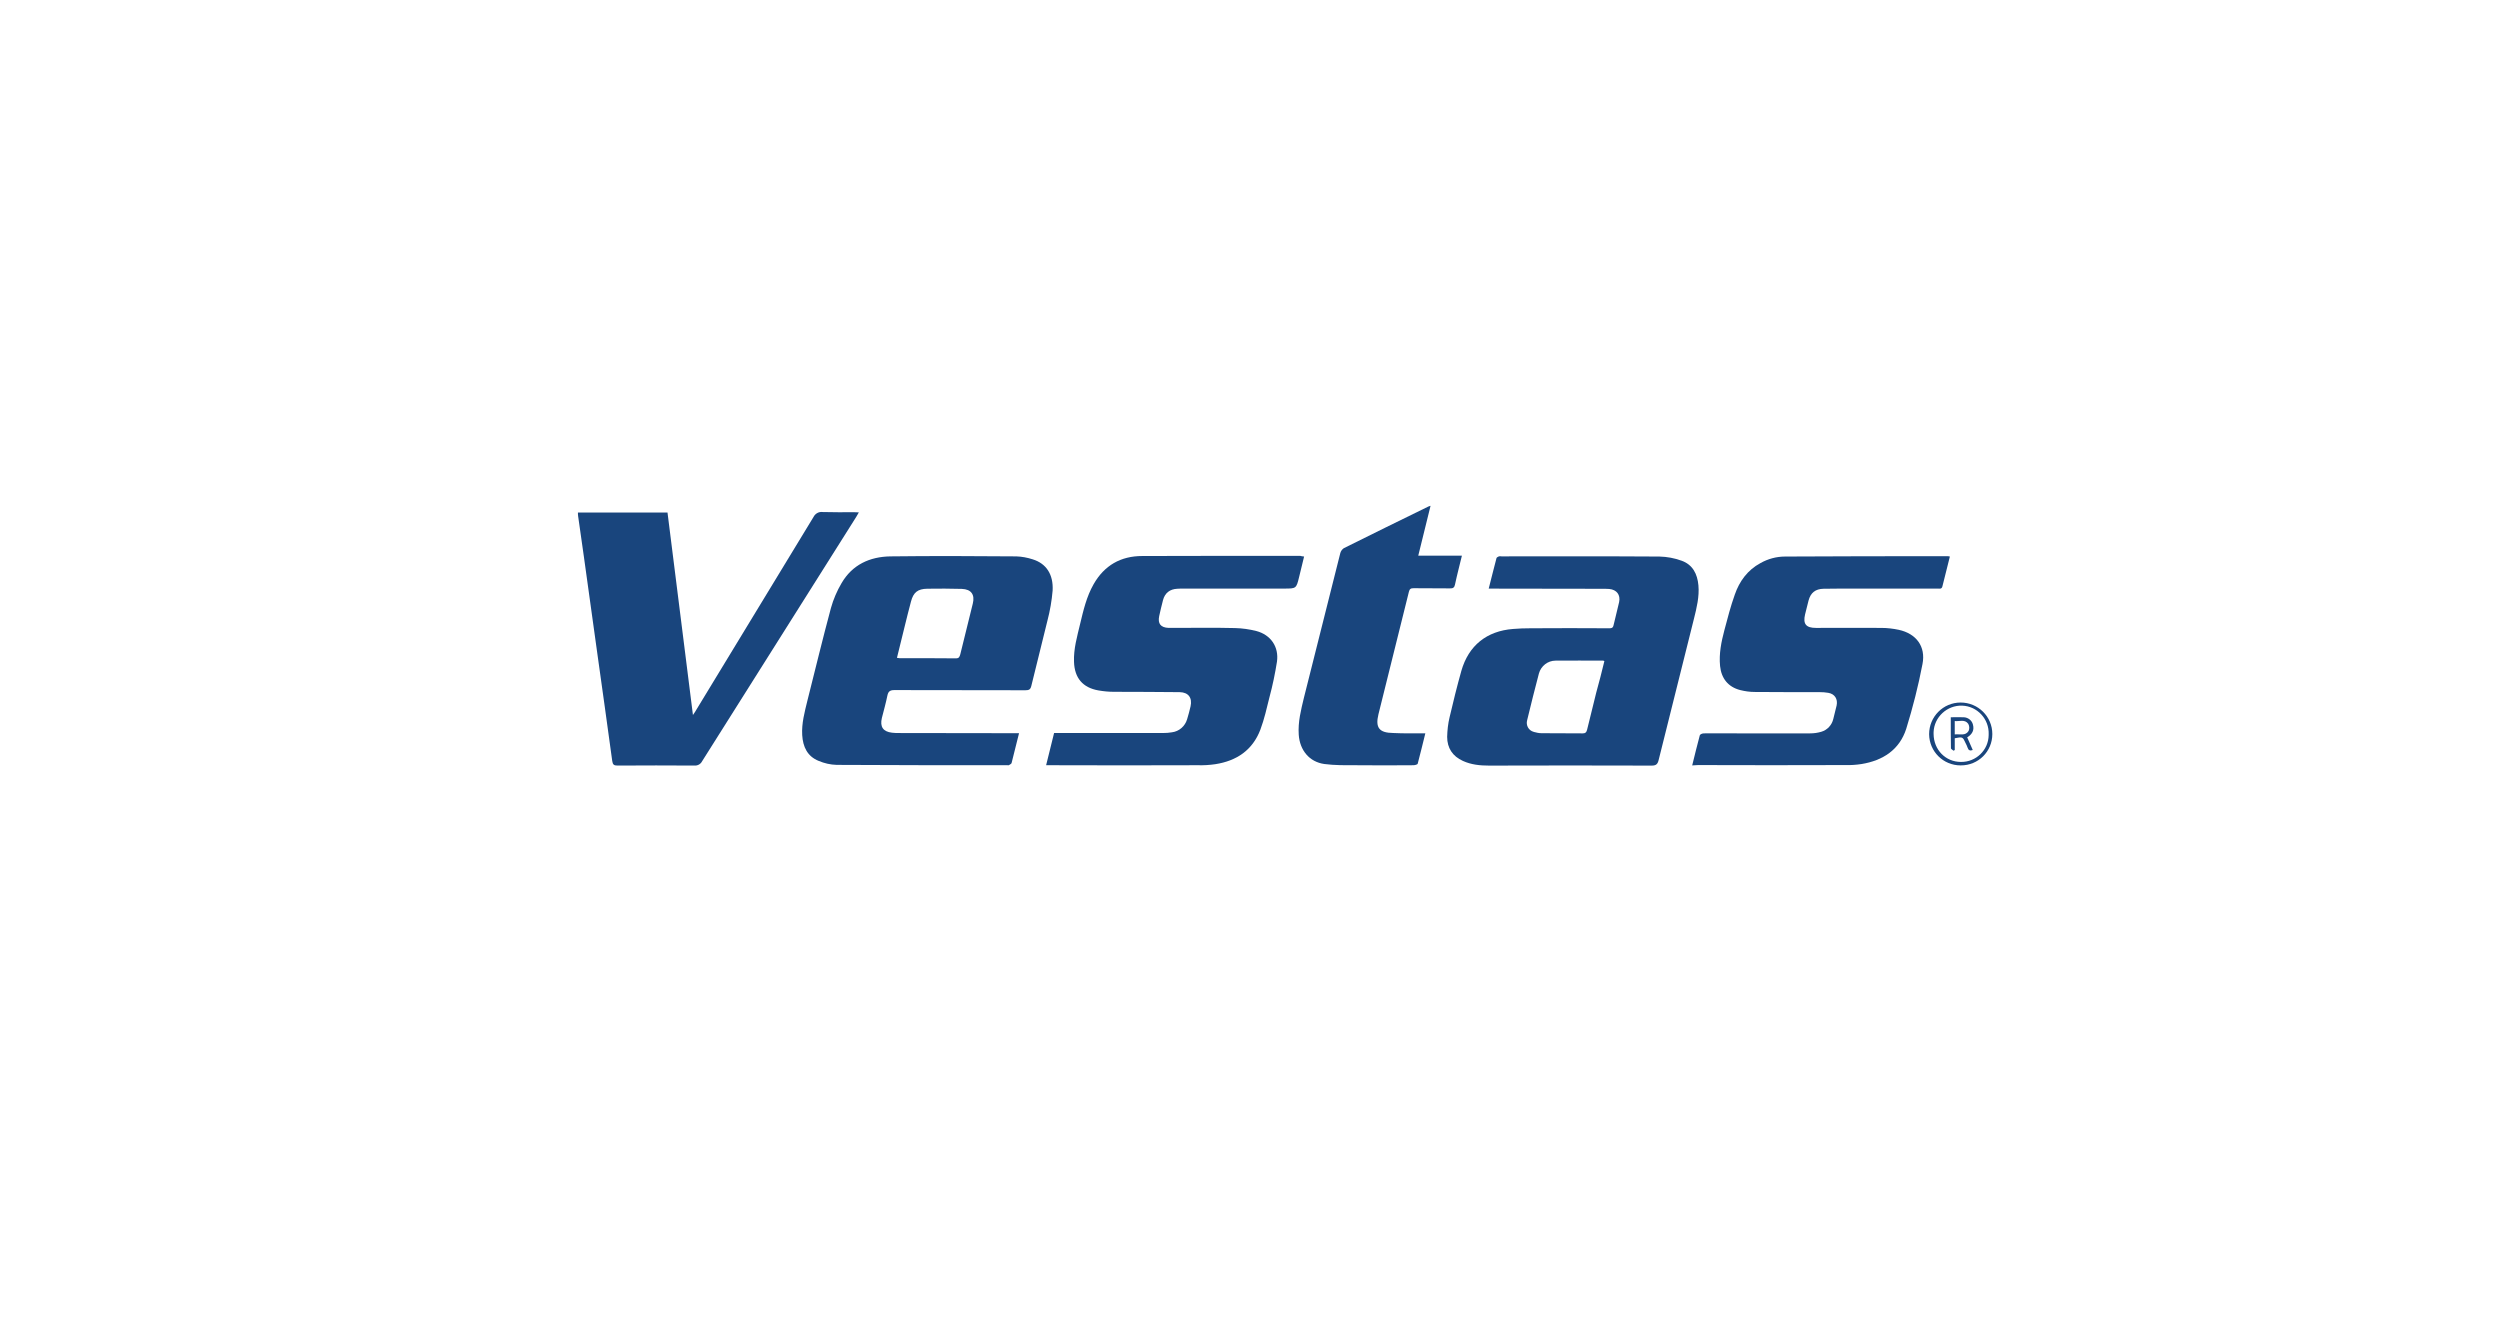
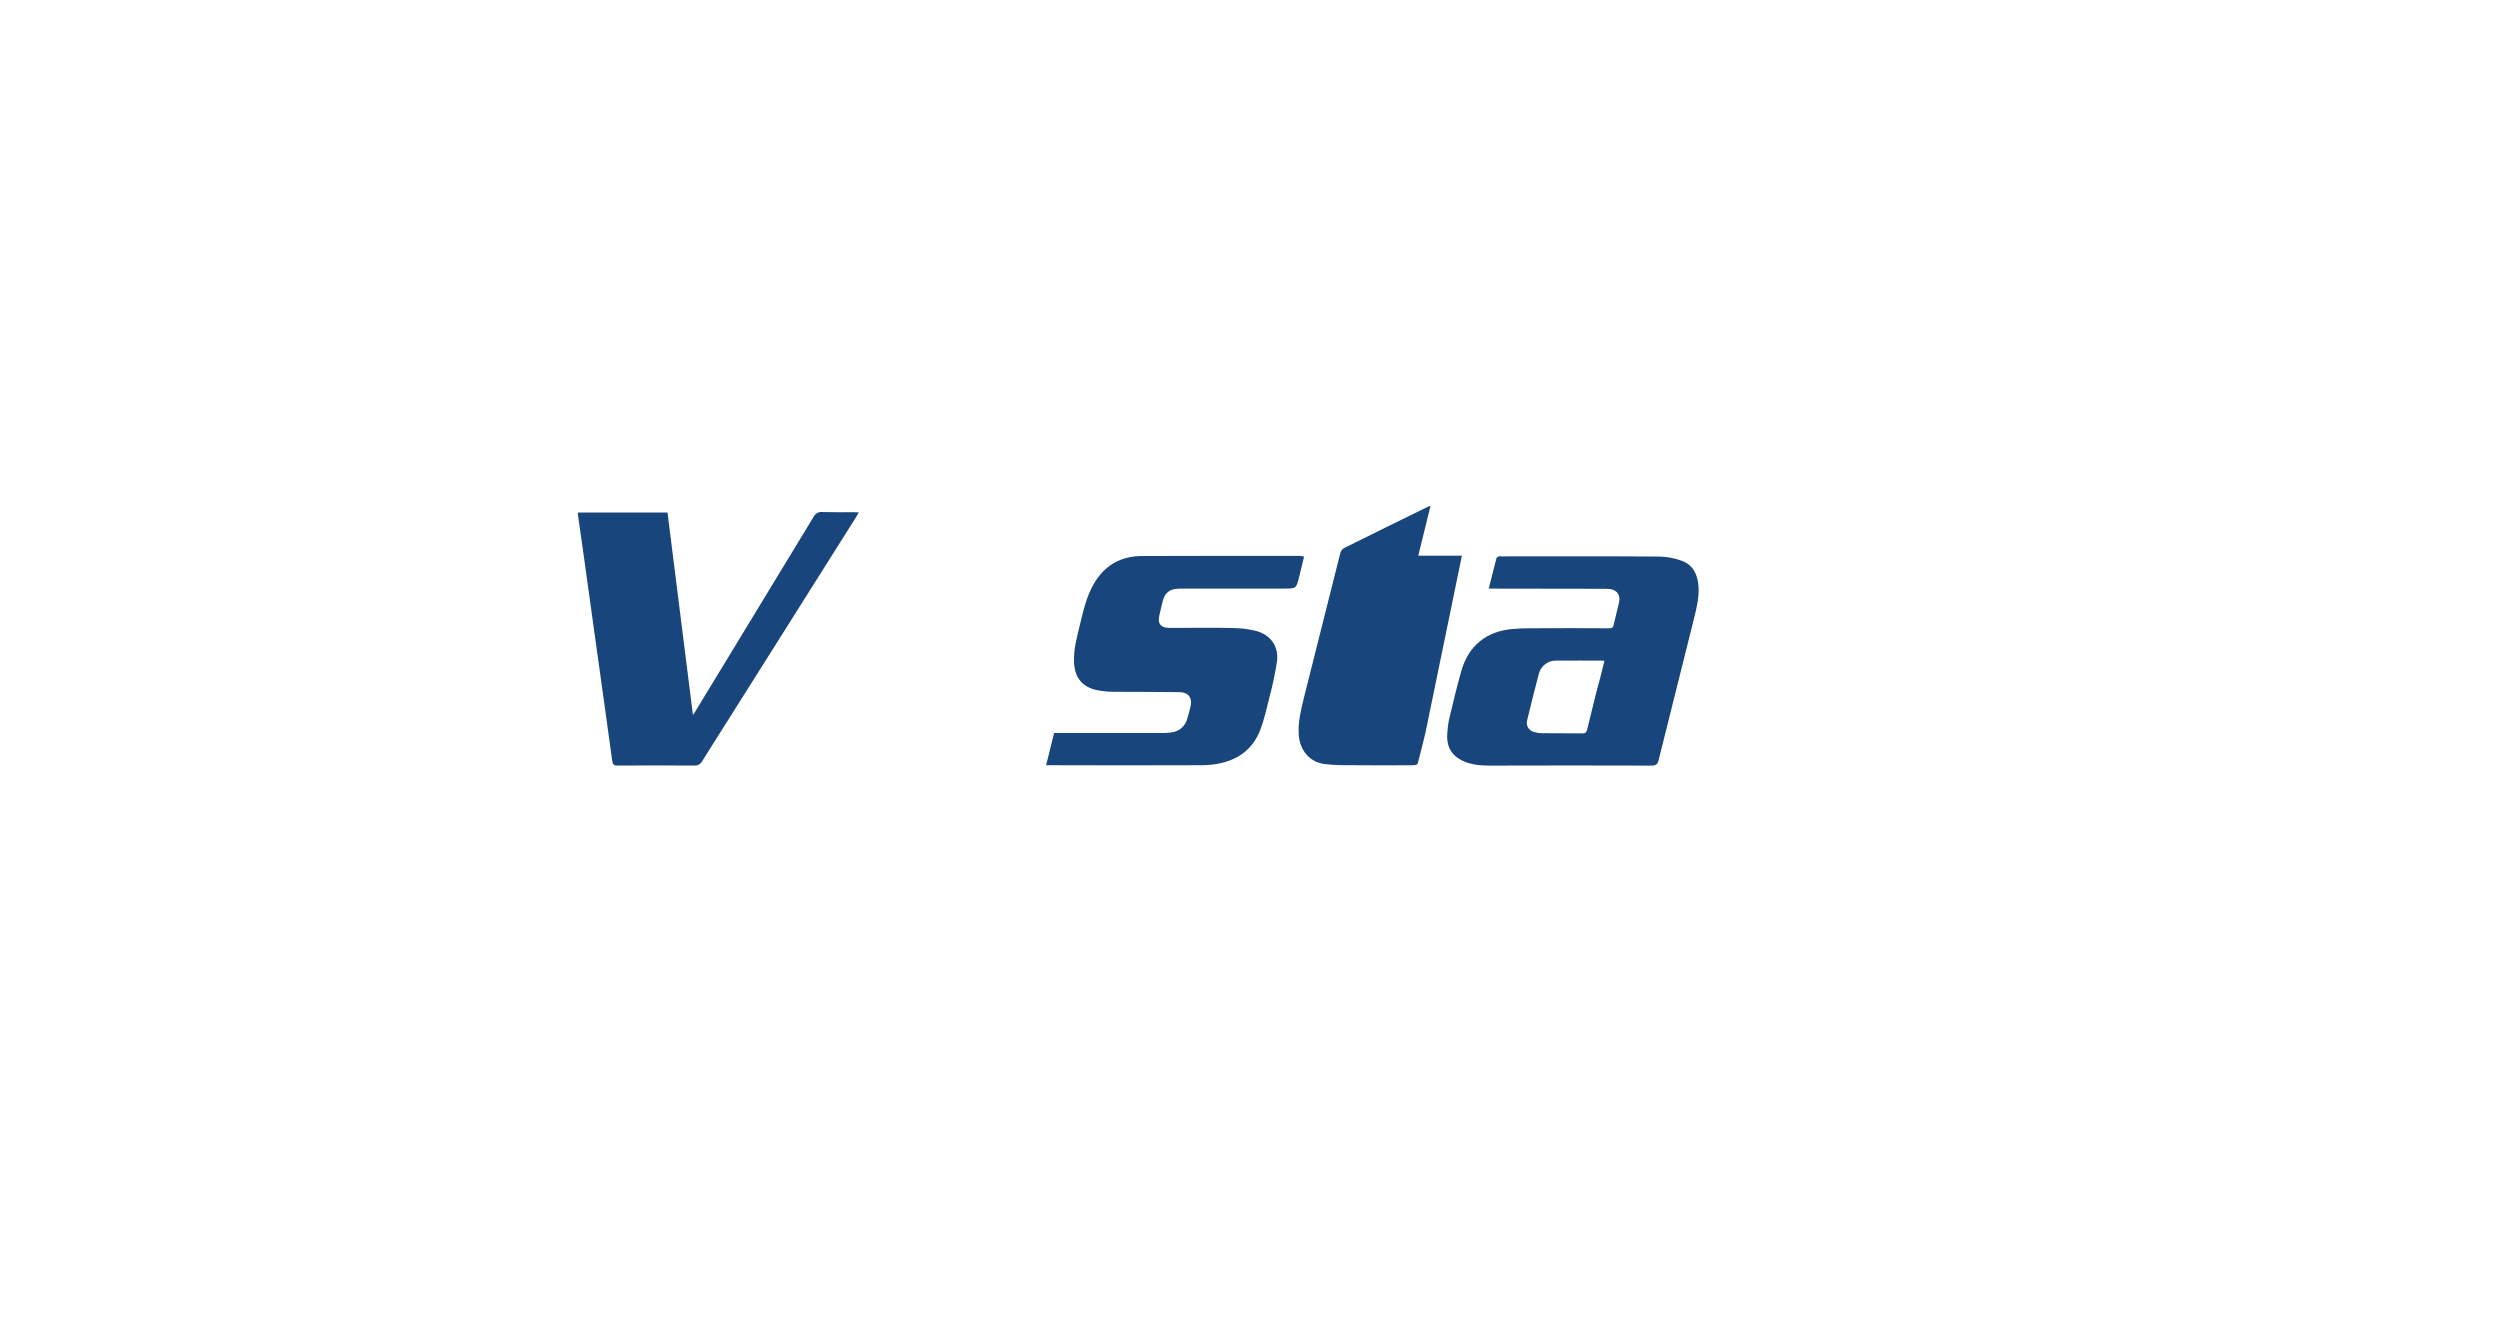
<svg xmlns="http://www.w3.org/2000/svg" id="Layer_2" data-name="Layer 2" viewBox="0 0 1550 827">
  <defs>
    <style>
      .cls-1 {
        fill: none;
      }

      .cls-1, .cls-2 {
        stroke-width: 0px;
      }

      .cls-2 {
        fill: #19457d;
      }
    </style>
  </defs>
  <g id="Layer_1-2" data-name="Layer 1">
-     <rect class="cls-1" width="1550" height="827" />
    <path class="cls-2" d="m923,364.92c1.72-6.66,3.22-12.88,4.83-18.9.11-.43.97-.86,1.5-1.07.54-.11,1.07-.11,1.61,0,32.64,0,65.28-.11,97.92.11,4.72.11,9.34.97,13.74,2.58,6.87,2.47,9.77,8.16,10.42,15.25.64,6.98-1.07,13.96-2.79,20.83-7.3,29.21-14.6,58.41-21.9,87.62-.64,2.58-1.72,3.33-4.29,3.33-33.61-.11-67.22-.11-100.82,0-5.58,0-11.06-.54-16.21-2.9-6.44-2.9-9.77-8.05-9.77-14.92.11-4.08.54-8.16,1.5-12.13,2.25-9.66,4.62-19.22,7.3-28.78,4.51-15.78,15.78-24.7,32-25.98,3.65-.32,7.3-.43,10.95-.43,16.11-.11,32.21-.11,48.32,0,1.5,0,2.68.11,3.11-1.93,1.07-4.72,2.36-9.45,3.44-14.28.97-4.51-1.5-7.73-6.12-8.16-1.5-.11-3.01-.11-4.51-.11l-70.22-.11h0Zm71.72,44.99c-.43-.21-.54-.32-.75-.32-9.88,0-19.65-.11-29.53,0-4.83,0-9.02,3.33-10.31,7.95-2.58,9.66-4.94,19.33-7.3,28.99-.86,3.11.86,6.33,3.97,7.19.11,0,.21.11.32.11,1.5.43,3.11.75,4.72.75,8.48.11,16.96,0,25.45.11,1.61,0,2.25-.54,2.68-2.15,1.83-7.73,3.87-15.35,5.69-23.09,1.83-6.44,3.44-12.99,5.05-19.54Z" />
-     <path class="cls-2" d="m631.81,454.57c-1.61,6.33-3.11,12.46-4.62,18.47-.11.64-1.18.97-1.72,1.4-.21.11-.54,0-.75,0-35.33,0-70.65,0-105.98-.21-3.87-.11-7.62-.97-11.17-2.47-6.98-2.79-9.77-8.7-10.2-16s1.5-14.28,3.22-21.37c4.83-19.11,9.45-38.33,14.6-57.44,1.5-5.37,3.76-10.63,6.55-15.35,6.66-11.49,17.5-16.43,30.28-16.64,25.98-.32,52.08-.21,78.06,0,3.44.11,6.87.75,10.2,1.83,8.38,2.58,12.88,9.34,12.35,19.33-.54,6.33-1.61,12.56-3.22,18.68-3.22,13.53-6.76,26.95-9.99,40.48-.54,2.25-1.5,2.68-3.65,2.68-27.06-.11-54.22,0-81.28-.11-2.68,0-3.76.86-4.29,3.33-.97,4.72-2.25,9.34-3.44,13.96-1.29,5.48.75,8.48,6.23,9.13,1.5.21,3.01.21,4.51.21l74.3.11h0Zm-75.7-46.71c.54.11,1.07.11,1.5.21,11.7,0,23.41,0,35.11.11,2.04,0,2.25-1.18,2.68-2.58,2.58-10.42,5.15-20.94,7.73-31.35,1.4-5.58-.97-8.91-6.76-9.13-7.19-.21-14.28-.21-21.47-.11-5.91.11-8.59,2.25-10.09,7.95-1.4,5.05-2.58,10.2-3.87,15.25-1.61,6.55-3.22,12.99-4.83,19.65Z" />
    <path class="cls-2" d="m413.84,317.67c5.26,41.77,10.52,83.32,15.78,125.63,1.07-1.5,1.61-2.36,2.15-3.33,24.27-39.84,48.43-79.67,72.58-119.4,1.07-2.15,3.33-3.44,5.69-3.11,6.55.21,13.1.11,19.54.11.86,0,1.72.11,2.9.11-.64,1.07-1.07,1.93-1.61,2.79-31.89,50.47-63.67,101.04-95.56,151.5-.86,1.72-2.68,2.79-4.62,2.68-15.89-.11-31.78-.11-47.78,0-2.25,0-3.01-.54-3.33-2.9-3.01-22.44-6.23-44.88-9.34-67.32-2.79-19.86-5.48-39.73-8.27-59.59-1.18-8.27-2.36-16.64-3.54-24.91-.11-.64-.11-1.4-.11-2.15h55.51v-.11Z" />
    <path class="cls-2" d="m808.54,345.05c-1.07,4.4-2.04,8.59-3.11,12.78-1.72,7.09-1.83,7.09-9.23,7.09h-61.95c-1.4,0-2.9,0-4.29.11-4.62.21-7.73,2.58-8.91,7.09-.86,3.22-1.61,6.55-2.36,9.88-.97,4.72.97,7.09,5.8,7.3h3.44c12.56,0,25.23-.21,37.8.11,4.51.11,8.91.75,13.21,1.83,8.91,2.36,14.07,9.77,12.78,19-1.18,7.41-2.68,14.71-4.62,21.9-1.72,6.87-3.22,13.74-5.69,20.29-4.83,12.67-14.71,19.33-27.92,21.37-3.65.54-7.3.75-10.95.64-30.28.11-60.67.11-90.94,0h-3.01c1.72-6.76,3.22-13.21,4.94-19.97h67.64c1.83,0,3.54-.11,5.37-.43,4.51-.54,8.16-3.76,9.45-8.05.86-2.68,1.5-5.37,2.15-8.05,1.18-5.26-1.29-8.7-6.76-8.8-13.53-.21-27.17-.11-40.8-.21-3.22,0-6.44-.32-9.56-.86-9.77-1.72-14.82-7.73-15.14-17.72-.32-8.05,1.93-15.68,3.76-23.41,2.04-8.48,3.97-16.96,8.38-24.7,6.66-11.7,16.86-17.5,30.17-17.5,32.64-.11,65.28-.11,97.92-.11.64.21,1.4.32,2.47.43Z" />
-     <path class="cls-2" d="m1049.16,474.55c1.61-6.55,3.11-12.67,4.72-18.68.21-.64,1.61-1.18,2.47-1.18,7.09-.11,14.17,0,21.15,0h44.77c2.36,0,4.62-.32,6.87-.97,3.76-1.07,6.66-4.19,7.52-8.05.75-2.79,1.4-5.48,2.04-8.27.86-3.97-1.18-7.19-5.15-7.84-1.83-.32-3.54-.43-5.37-.43-13.42,0-26.84,0-40.26-.11-3.01,0-6.01-.43-9.02-1.18-7.52-1.93-11.7-7.3-12.46-14.92-.75-7.62.75-14.92,2.68-22.23,1.93-7.3,3.87-14.82,6.44-22.01,2.9-8.38,7.95-15.25,15.89-19.54,4.72-2.68,9.99-4.08,15.35-4.08,33.61-.21,67.22-.21,100.82-.21.43,0,.86.11,1.29.21-1.5,6.23-3.11,12.35-4.62,18.47-.43,1.83-1.72,1.4-2.9,1.4h-51.54c-6.44,0-12.88,0-19.33.11-4.94.11-7.95,2.47-9.23,7.3-.75,2.79-1.4,5.69-2.15,8.59-1.4,5.91.54,8.38,6.76,8.38,13.53,0,27.06-.11,40.48,0,3.65,0,7.3.43,10.84,1.18,10.84,2.36,16.86,10.31,14.71,21.26-2.58,13.53-6.01,26.95-10.09,40.16-4.19,12.99-14.5,19.65-27.7,21.8-3.44.54-6.98.75-10.42.64-30.28.11-60.67.11-90.94,0l-3.65.21Z" />
-     <path class="cls-2" d="m883.7,454.68c-1.61,6.55-3.11,12.67-4.72,18.79-.11.54-1.72.97-2.68.97-11.92.11-23.73.11-35.65,0-6.55,0-13.1.11-19.54-.75-9.34-1.29-15.25-8.59-15.89-18.15-.54-7.95,1.4-15.35,3.22-22.98,7.52-29.85,15.03-59.81,22.55-89.66.32-1.18,1.07-2.25,2.15-3.01,17.29-8.59,34.68-17.18,52.08-25.66.32-.21.75-.32,1.72-.64-2.58,10.42-5.05,20.51-7.62,30.92h27.06c-.75,3.01-1.4,5.69-2.04,8.27-.75,3.22-1.61,6.44-2.25,9.66-.32,1.72-1.18,2.47-3.11,2.36-7.52-.11-15.03,0-22.55-.11-1.72,0-2.47.43-2.9,2.15-6.23,25.34-12.67,50.68-18.9,76.02-2.04,8.38.54,11.49,9.13,11.6,6.55.32,12.99.21,19.97.21Z" />
-     <path class="cls-2" d="m1215.59,474.55c-10.74,0-19.43-8.59-19.54-19.33,0-10.84,8.7-19.65,19.54-19.65s19.65,8.7,19.65,19.54-8.7,19.43-19.43,19.43h-.21Zm17.39-19.33c.32-9.45-7.09-17.39-16.43-17.72s-17.39,7.09-17.72,16.43v1.18c.11,9.77,7.41,17.29,16.96,17.29,9.34.11,17.07-7.3,17.18-16.64v-.54h0Z" />
-     <path class="cls-2" d="m1209.47,444.7c2.9,0,5.48-.11,8.05,0,2.68.11,5.05,1.93,5.69,4.51.97,3.54-.43,6.01-3.54,7.95,1.18,2.68,2.36,5.26,3.44,7.84-1.72.64-2.68.21-3.22-1.5-.32-.97-.75-1.83-1.18-2.68-1.83-3.97-1.83-4.08-6.76-3.11v7.3l-.75.43c-.54-.54-1.61-.97-1.61-1.5-.11-6.23-.11-12.67-.11-19.22Zm2.47,10.63c3.22-.32,6.66,1.07,8.59-2.15.64-1.4.54-3.01-.21-4.4-2.15-3.01-5.48-1.4-8.38-1.72v8.27Z" />
+     <path class="cls-2" d="m883.7,454.68c-1.61,6.55-3.11,12.67-4.72,18.79-.11.54-1.72.97-2.68.97-11.92.11-23.73.11-35.65,0-6.55,0-13.1.11-19.54-.75-9.34-1.29-15.25-8.59-15.89-18.15-.54-7.95,1.4-15.35,3.22-22.98,7.52-29.85,15.03-59.81,22.55-89.66.32-1.18,1.07-2.25,2.15-3.01,17.29-8.59,34.68-17.18,52.08-25.66.32-.21.75-.32,1.72-.64-2.58,10.42-5.05,20.51-7.62,30.92h27.06Z" />
  </g>
</svg>